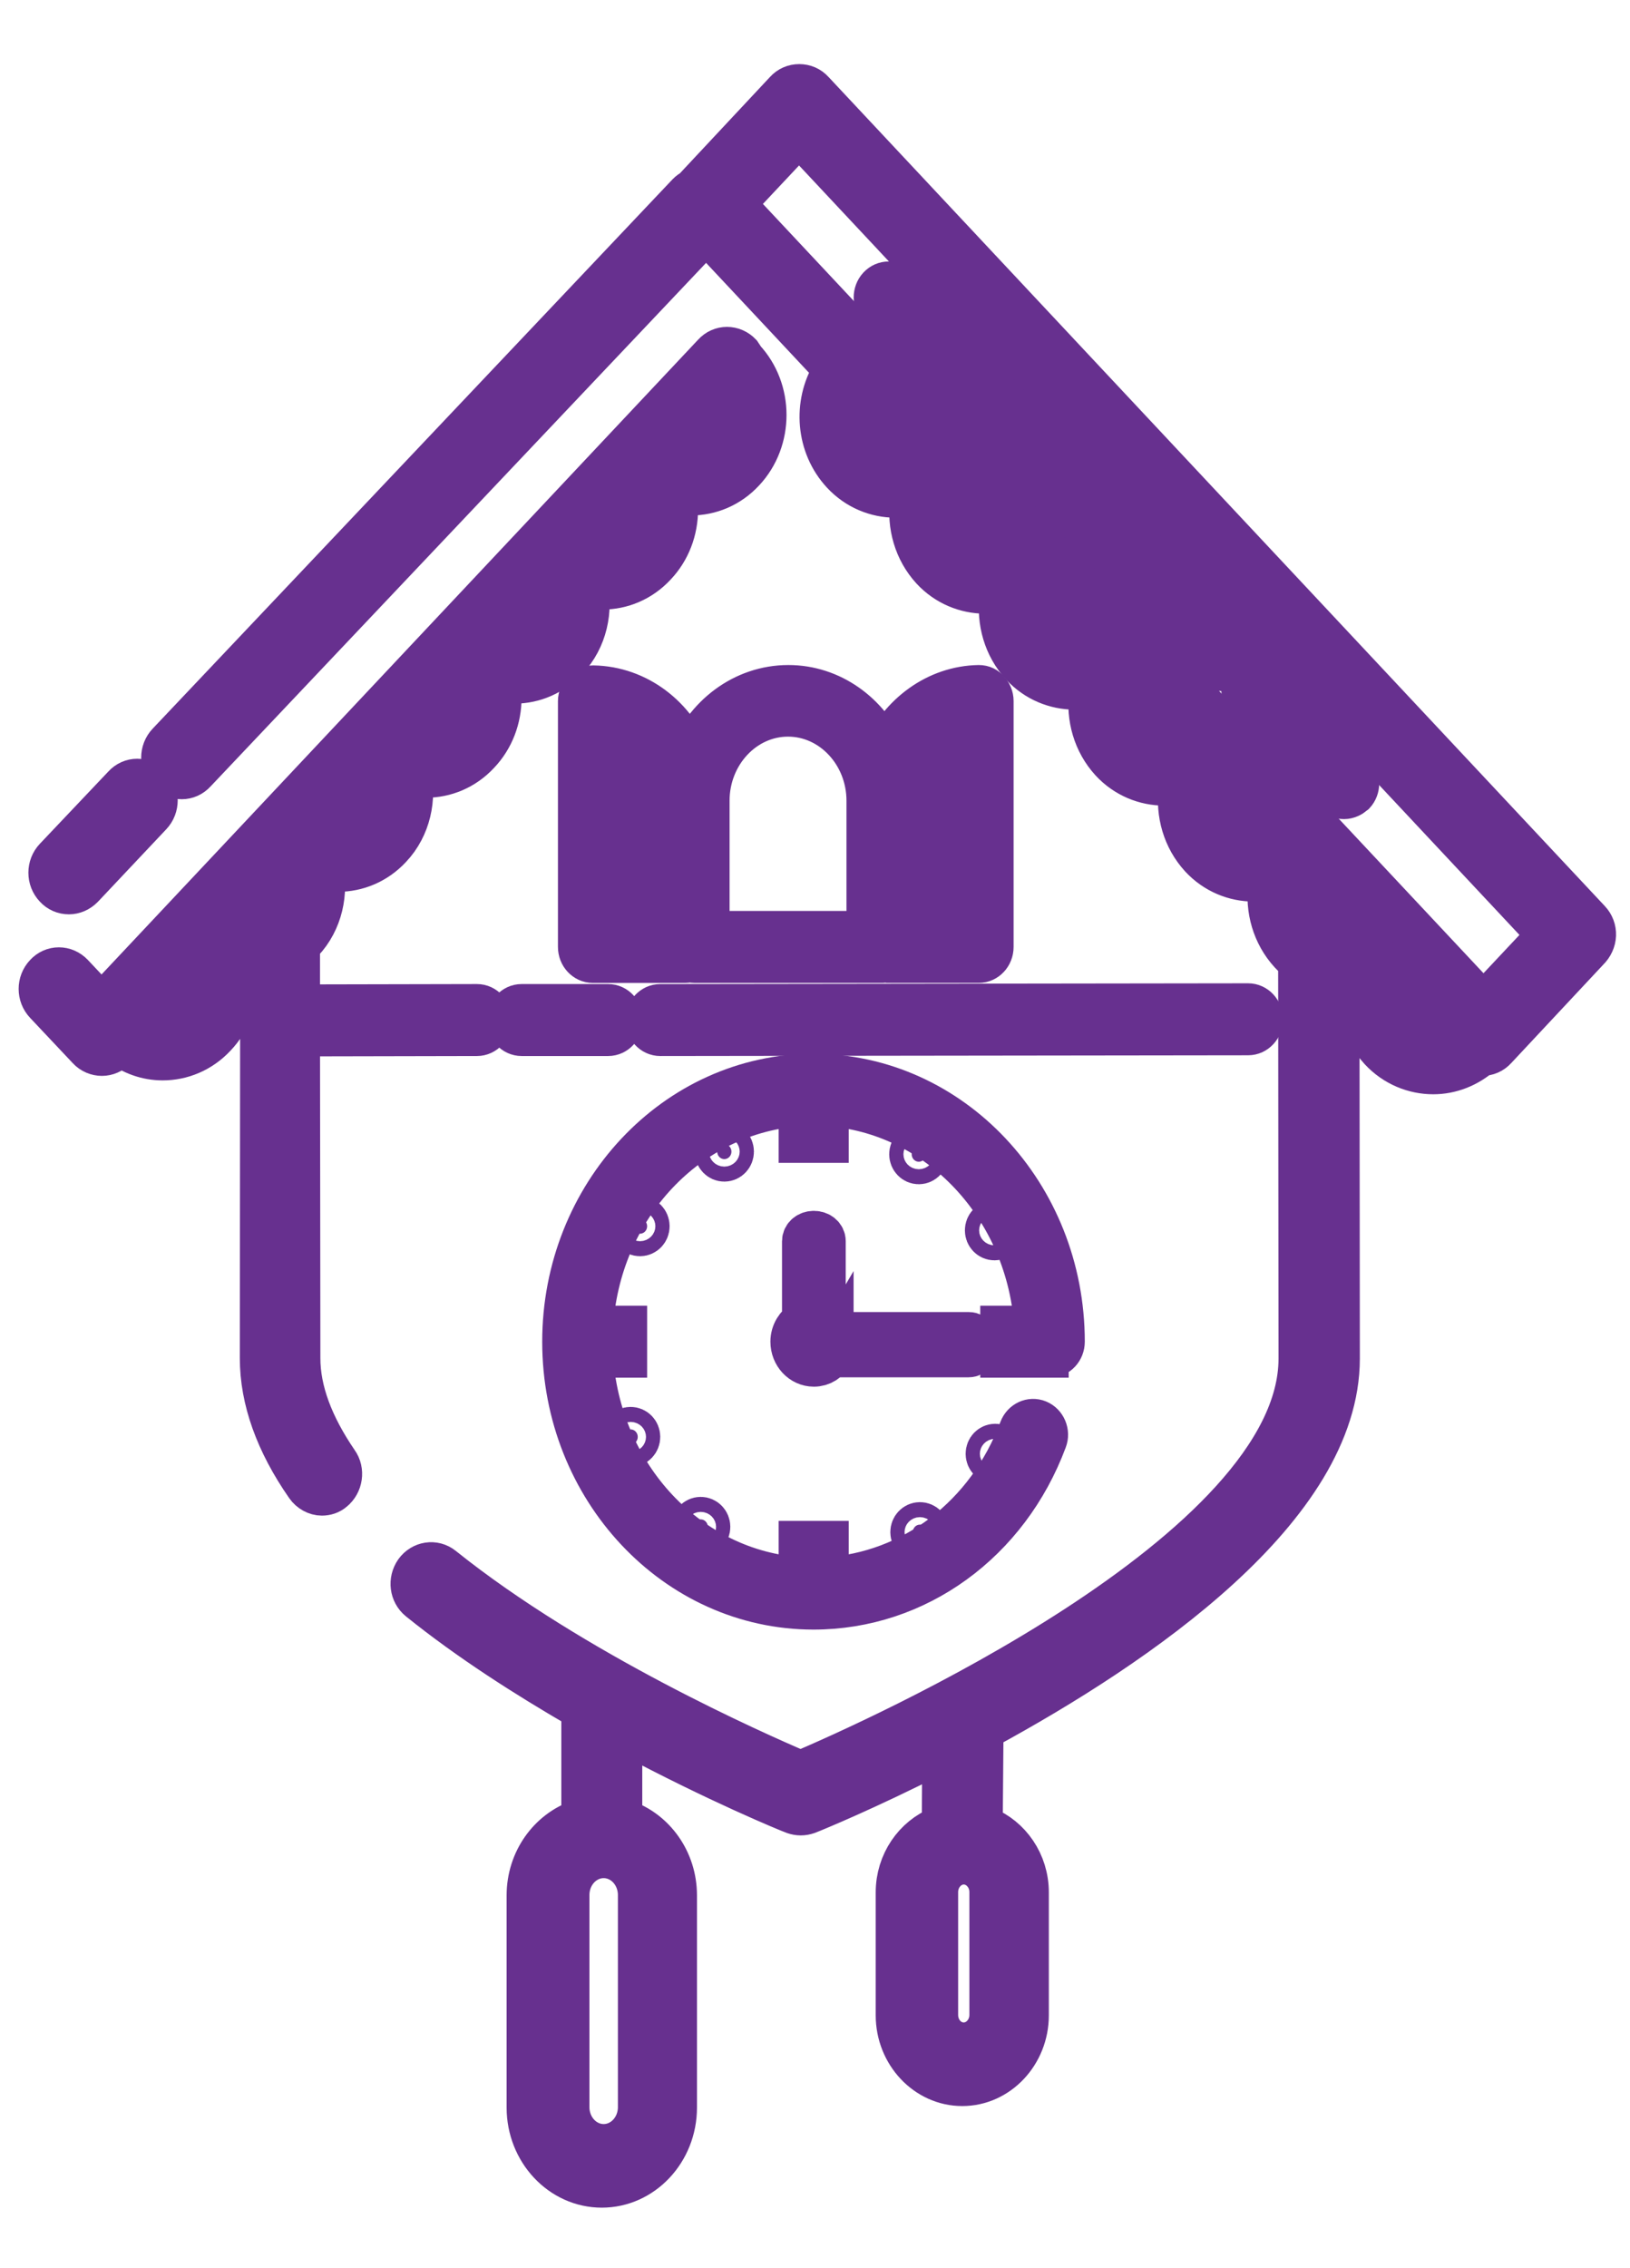
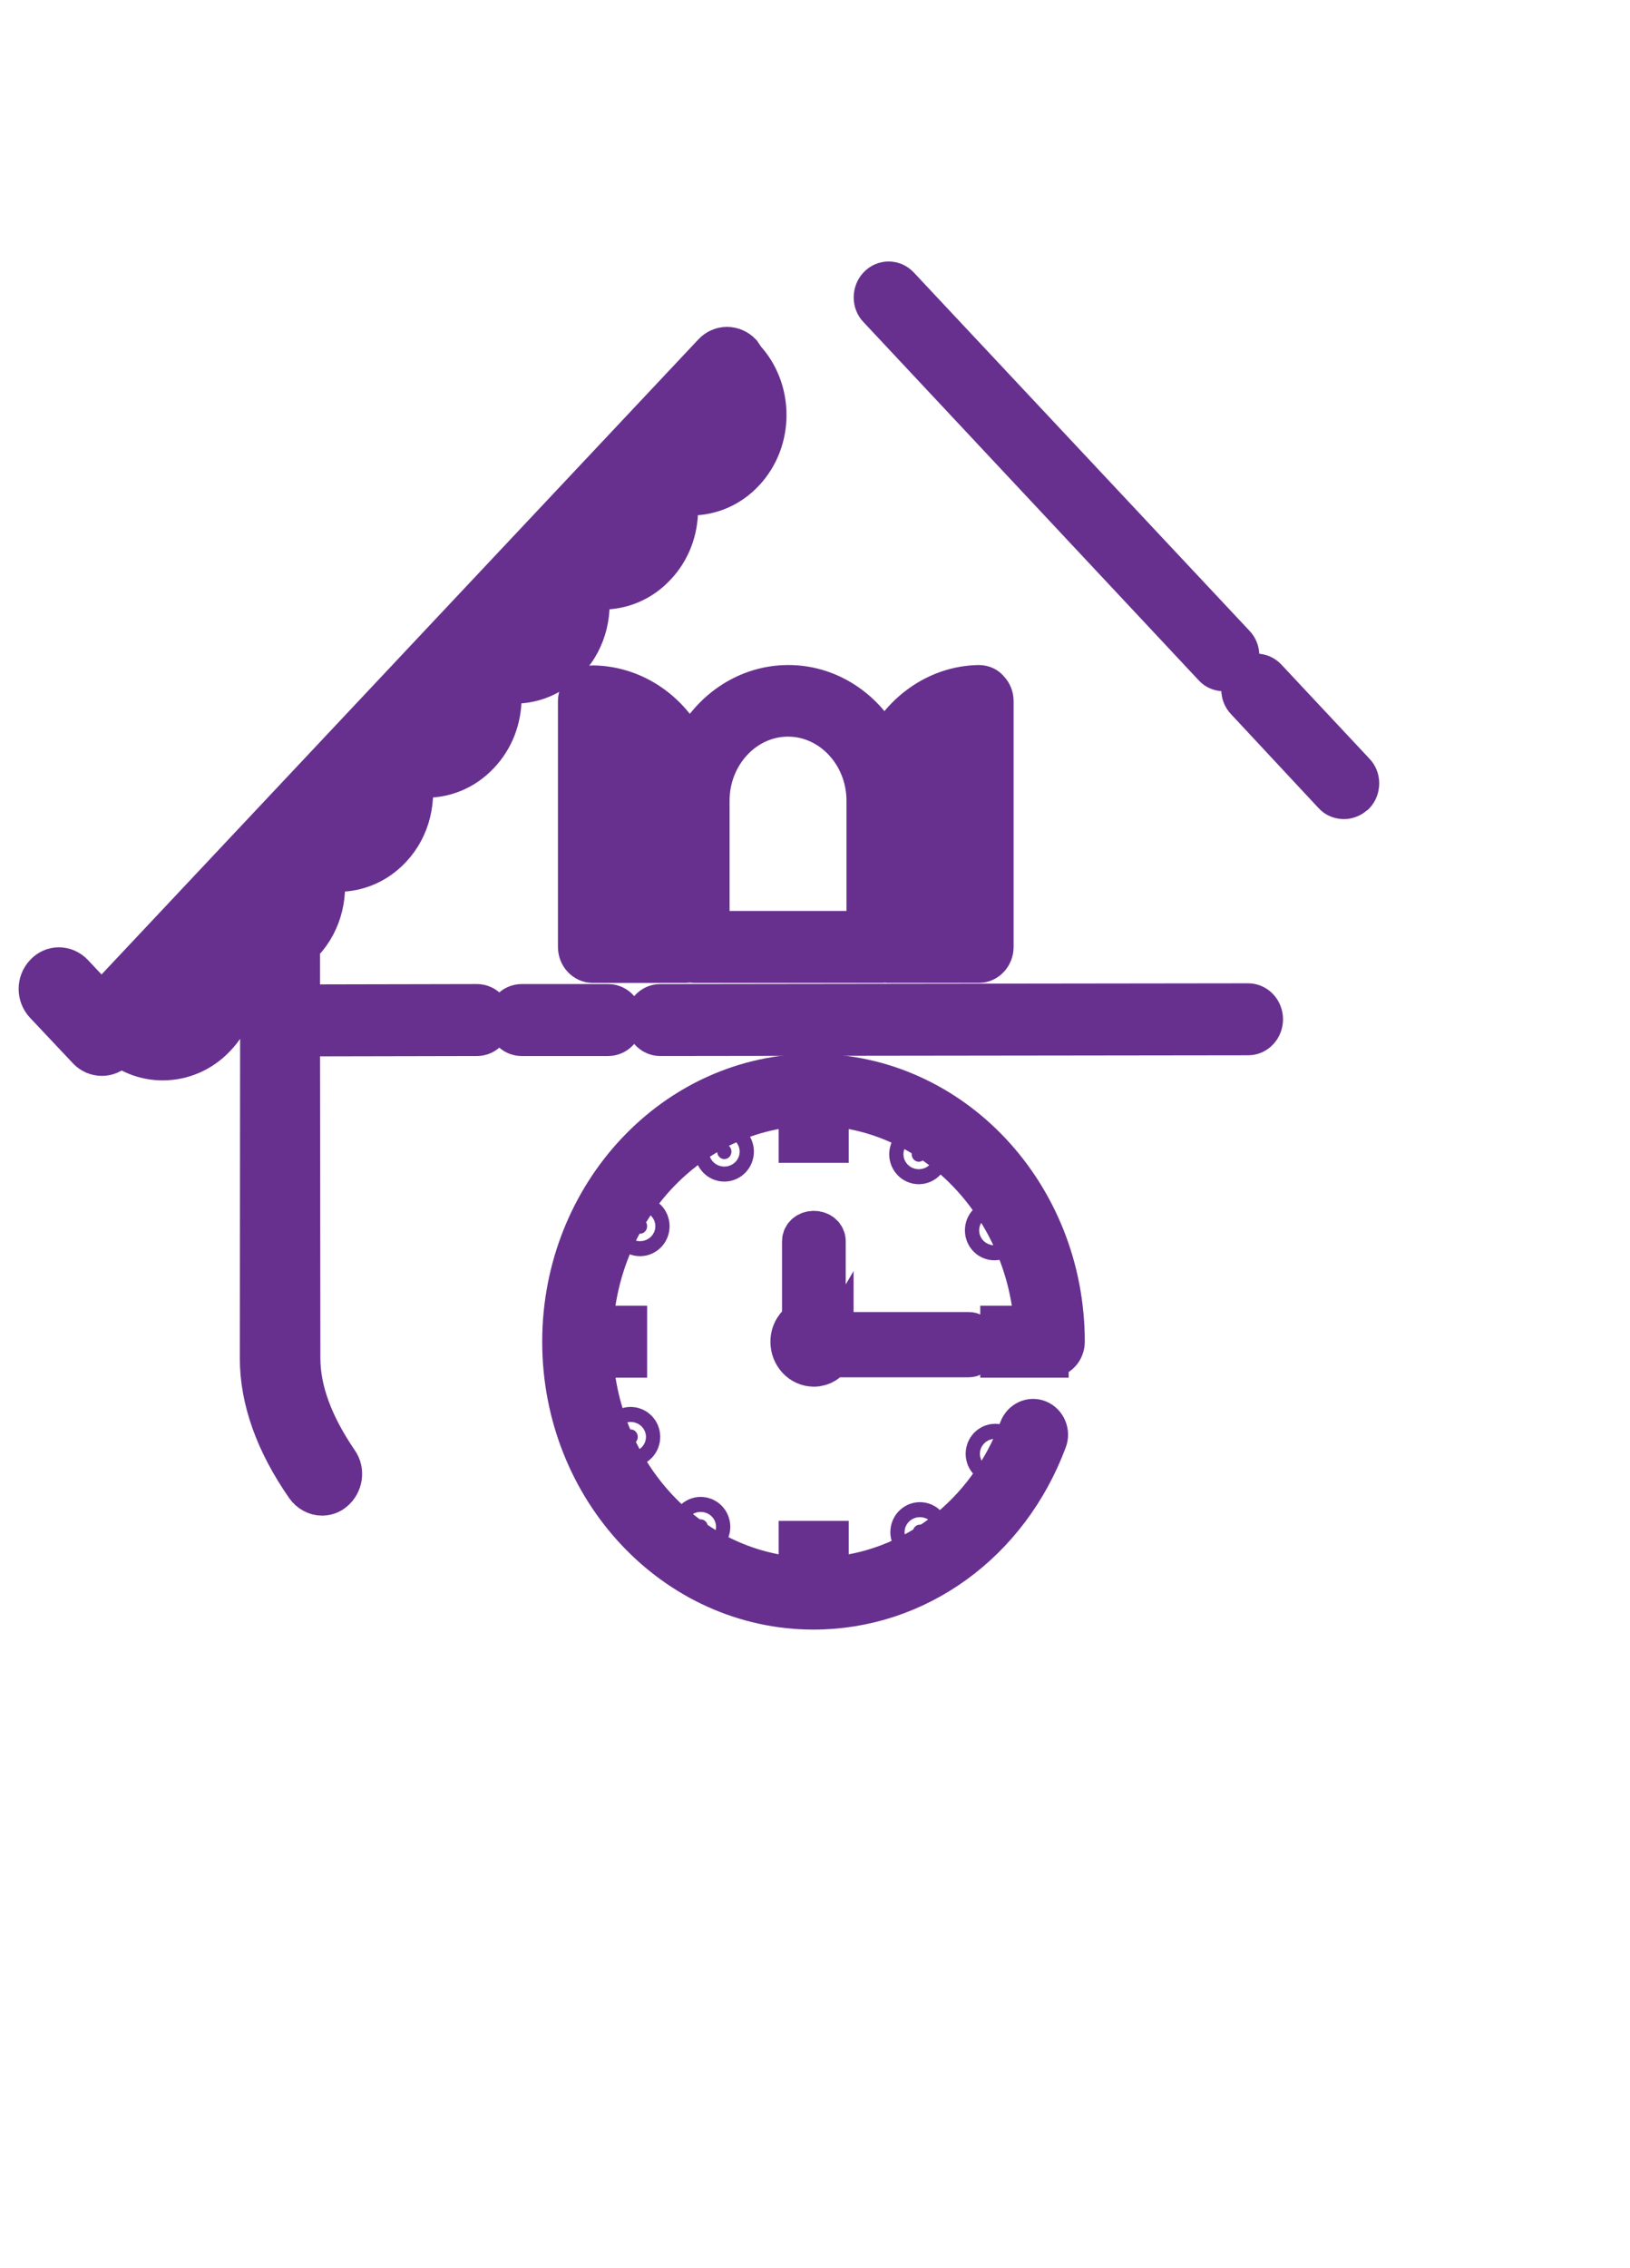
<svg xmlns="http://www.w3.org/2000/svg" version="1.1" id="Layer_1" x="0px" y="0px" viewBox="0 0 435 605" style="enable-background:new 0 0 435 605;" xml:space="preserve">
  <style type="text/css">
	.st0{fill:#67308F;stroke:#67308F;stroke-width:12;stroke-miterlimit:9.882;}
</style>
  <g id="SVGRepo_iconCarrier">
    <g>
      <g>
        <g>
          <path class="st0" d="M79.5,362.3l-0.1-86.5l47.9-0.1c1.8,0,3.3-1.6,3.3-3.6c0-2-1.5-3.6-3.3-3.6h0l-47.9,0.1l0-15      c0-0.5-0.1-0.9-0.3-1.4c0.5-0.4,1-0.8,1.4-1.3c5-5.3,6.6-12.9,5-19.7c1.5,0.4,3.1,0.7,4.7,0.7c5,0,10-2,13.8-6.1      c5-5.3,6.6-12.9,5-19.7c1.5,0.4,3.1,0.7,4.7,0.7c5,0,10-2,13.8-6.1c3.7-3.9,5.7-9.1,5.7-14.7c0-1.7-0.3-3.4-0.6-5      c1.5,0.4,3.1,0.7,4.7,0.7c5.2,0,10.1-2.2,13.8-6.1c5-5.3,6.6-12.9,5-19.7c1.5,0.4,3.1,0.7,4.7,0.7c5,0,10-2,13.8-6.1      c3.7-3.9,5.7-9.1,5.7-14.7c0-1.7-0.3-3.4-0.6-5c1.5,0.4,3.1,0.7,4.7,0.7c5,0,10-2,13.8-6.1c7.6-8.1,7.6-21.3,0-29.4      c0,0-0.1-0.1-0.1-0.1c-0.2-0.4-0.4-0.8-0.7-1.2c-1.9-2-4.9-2-6.7,0L27.1,268.7l-8-8.5c-1.9-2-4.9-2-6.7,0c-1.9,2-1.9,5.2,0,7.2      l11.4,12.1c0.9,1,2.2,1.5,3.4,1.5c1.2,0,2.4-0.5,3.4-1.5l1.3-1.4c3.4,2.7,7.4,4.1,11.5,4.1c5,0,10-2,13.8-6.1      c3.7-3.9,5.7-9.1,5.7-14.7c0-1.7-0.3-3.4-0.6-5c1.5,0.4,3.1,0.7,4.7,0.7c1,0,2-0.1,3.1-0.3L70,362.3c0,11,4.1,22.4,12.1,33.9      c0.9,1.3,2.4,2.1,3.8,2.1c1,0,2-0.3,2.8-1c2.1-1.7,2.6-4.9,1-7.1C83,380.4,79.5,371.1,79.5,362.3z M195.3,104.1      c2.8,5.2,2.2,12-2,16.5c-4.2,4.5-10.6,5.1-15.4,2.1L195.3,104.1z M171.8,129.1c1.1,2.1,1.8,4.4,1.8,6.9c0,3.7-1.3,7.1-3.7,9.6      c-4.2,4.5-10.6,5.1-15.5,2.1L171.8,129.1z M148.2,154.2c2.9,5.2,2.3,12.1-1.9,16.5c-4.1,4.3-10.6,5-15.5,2L148.2,154.2z       M124.7,179.2c1.2,2.1,1.8,4.5,1.8,6.9c0,3.6-1.3,7.1-3.8,9.7c-4.2,4.5-10.7,5.2-15.6,2L124.7,179.2z M101.2,204.2      c2.9,5.2,2.3,12.1-1.9,16.6c-4.2,4.5-10.7,5.2-15.6,2L101.2,204.2z M52.3,271.1c-4.3,4.5-10.8,5.2-15.7,1.9l17.6-18.7      c1.2,2.1,1.9,4.5,1.9,7.1C56.1,265.1,54.7,268.5,52.3,271.1z M60.2,247.9l17.5-18.6c3,5.2,2.4,12.2-1.9,16.7      C71.7,250.3,65.1,251,60.2,247.9z" />
-           <path class="st0" d="M18.4,237.9c1.2,0,2.4-0.5,3.4-1.5L40,217.1c1.9-2,1.9-5.2,0-7.2c-1.9-2-4.9-2-6.7,0L15,229.2      c-1.9,2-1.9,5.2,0,7.2C15.9,237.4,17.1,237.9,18.4,237.9z" />
-           <path class="st0" d="M423.9,245.8L216.7,24.6c-0.9-1-2.1-1.5-3.4-1.5c-1.3,0-2.5,0.5-3.4,1.5l-24.6,26.3c0,0,0,0.1-0.1,0.1      c-0.5,0.2-1,0.6-1.4,1L45.1,198.5c-1.9,2-1.9,5.2,0,7.2c0.9,1,2.2,1.5,3.4,1.5c1.2,0,2.4-0.5,3.3-1.5l135.4-143      c0.7-0.7,1.9-0.7,2.5,0l32.7,34.9c0.5,0.6,0.6,1.4,0.2,2c-5,8.2-4.2,19.2,2.5,26.4c3.8,4.1,8.9,6.1,13.9,6.1      c0.8,0,1.7-0.1,2.5-0.2c1.1-0.2,2.2,0.8,2,1.9c-0.8,6.3,1,12.9,5.5,17.8c3.8,4.1,8.9,6.1,13.9,6.1c0.9,0,1.7-0.1,2.5-0.2      c1.1-0.2,2.2,0.8,2,1.9c-0.8,6.3,1,12.9,5.5,17.8c3.8,4.1,8.9,6.1,13.9,6.1c0.9,0,1.7-0.1,2.5-0.2c1.1-0.2,2.2,0.8,2,1.9      c-0.8,6.3,1,12.9,5.5,17.8c3.8,4.1,8.9,6.1,13.9,6.1c0.9,0,1.7-0.1,2.5-0.2c1.1-0.2,2.2,0.8,2,1.9c-0.8,6.3,1,12.9,5.5,17.8      c3.8,4.1,8.9,6.1,13.9,6.1c0.9,0,1.7-0.1,2.5-0.2c1.1-0.2,2.2,0.8,2,1.9c-0.8,6.3,1,12.9,5.5,17.8c0.8,0.9,1.7,1.6,2.6,2.3      c0,0.1-0.1,0.2-0.1,0.3l0.1,105.8c0,51.9-114.9,102.7-132.9,110.4c-0.4,0.2-0.9,0.2-1.3,0c-11.2-4.8-59.9-26.2-95.1-54.4      c-2.1-1.7-5.1-1.2-6.7,1c-1.6,2.3-1.2,5.4,0.9,7.1c13.4,10.8,28.5,20.4,42.8,28.7c0.5,0.3,0.9,0.9,0.9,1.5v27.7      c0,0.7-0.4,1.4-1.1,1.6c-7.8,2.7-13.5,10.4-13.5,19.6v56.6c0,11.4,8.7,20.7,19.4,20.7c10.7,0,19.4-9.3,19.4-20.7v-56.6      c0-9.2-5.7-16.9-13.5-19.6c-0.7-0.2-1.1-0.9-1.1-1.6v-20.5c0-1.3,1.4-2.2,2.6-1.5c23.6,12.6,42.6,20.4,44,20.9      c0.6,0.2,1.1,0.3,1.7,0.3c0.6,0,1.1-0.1,1.7-0.3c1.8-0.7,15.7-6.4,34.2-15.8c1.2-0.6,2.5,0.3,2.5,1.6l-0.1,17.1      c0,0.7-0.4,1.3-1.1,1.6c-6.5,2.6-11.2,9.2-11.2,17v32.8c0,10,7.7,18.2,17.1,18.2c9.4,0,17.1-8.2,17.1-18.2v-32.8      c0-7.8-4.7-14.4-11.2-17c-0.7-0.3-1.1-0.9-1.1-1.6l0.2-24c0-0.6,0.3-1.2,0.9-1.5c41.2-22.4,94.2-58.8,94.2-98.3l-0.1-100.4      c0-1,0.8-1.7,1.8-1.7c0,0,0,0,0,0c0.9,0,1.7-0.1,2.5-0.2c1.1-0.2,2.2,0.8,2,1.9c-0.8,6.3,1,12.9,5.5,17.8      c3.8,4.1,8.9,6.1,13.9,6.1c4.5,0,9-1.7,12.7-5c0.1,0,0.2,0.1,0.3,0.1c1.3,0,2.5-0.5,3.4-1.5l24.6-26.3      C425.8,251,425.8,247.8,423.9,245.8z M170.9,505.5v56.6c0,5.8-4.4,10.5-9.8,10.5s-9.8-4.7-9.8-10.5v-56.6      c0-5.8,4.4-10.5,9.8-10.5C166.5,495,170.9,499.7,170.9,505.5z M264.7,504.7v32.8c0,4.4-3.4,8-7.5,8c-4.2,0-7.5-3.6-7.5-8v-32.8      c0-4.4,3.4-8,7.5-8C261.3,496.7,264.7,500.3,264.7,504.7z M229.9,121c-3.7-4-4.7-9.8-2.9-14.8c0.4-1.2,2-1.5,2.9-0.6l14.6,15.6      c0.8,0.9,0.5,2.3-0.6,2.8C239.2,126,233.6,125,229.9,121z M253.8,146.6c-3.7-4-4.7-9.8-2.9-14.8c0.4-1.2,2-1.5,2.9-0.6      l14.7,15.6c0.8,0.9,0.5,2.3-0.6,2.8C263.2,151.6,257.6,150.6,253.8,146.6z M277.8,172.2c-3.7-4-4.7-9.8-2.9-14.8      c0.4-1.2,2-1.5,2.9-0.6l14.7,15.6c0.8,0.9,0.5,2.3-0.6,2.8C287.2,177.2,281.6,176.2,277.8,172.2z M301.8,197.8      c-3.7-4-4.7-9.8-2.9-14.8c0.4-1.2,2-1.5,2.9-0.6l14.7,15.6c0.8,0.9,0.5,2.3-0.6,2.8C311.1,202.8,305.6,201.8,301.8,197.8z       M325.8,223.4c-3.7-4-4.7-9.8-2.9-14.8c0.4-1.2,2-1.5,2.9-0.6l14.6,15.6c0.8,0.9,0.5,2.3-0.6,2.8      C335.1,228.4,329.5,227.4,325.8,223.4z M354.8,252.2c-0.4-0.3-0.9-0.5-1.3-0.6c-1.3-0.7-2.6-1.5-3.7-2.7      c-3.7-4-4.7-9.8-2.9-14.8c0.4-1.2,2-1.5,2.9-0.6l14.7,15.6c0.8,0.9,0.5,2.3-0.6,2.8C360.9,253.2,357.7,253.3,354.8,252.2z       M373.7,274.6c-3.7-4-4.7-9.8-2.9-14.8c0.4-1.2,2-1.5,2.9-0.6l14.7,15.6c0.8,0.9,0.5,2.3-0.6,2.8      C383.1,279.6,377.5,278.6,373.7,274.6z M394.7,267.1L196.5,55.6c-0.6-0.7-0.6-1.7,0-2.4L212,36.7c0.7-0.7,1.9-0.7,2.5,0      l198.1,211.5c0.6,0.7,0.6,1.7,0,2.4l-15.5,16.5C396.5,267.9,395.4,267.9,394.7,267.1z" />
          <path class="st0" d="M336.4,271.9c0-2-1.5-3.6-3.3-3.6h0l-156.9,0.2c-1.8,0-3.3,1.6-3.3,3.6c0,2,1.5,3.6,3.3,3.6h0l156.9-0.2      C334.9,275.5,336.4,273.9,336.4,271.9z" />
          <path class="st0" d="M165.6,272.1c0-2-1.5-3.6-3.3-3.6h0l-23.1,0c-1.8,0-3.3,1.6-3.3,3.6s1.5,3.6,3.3,3.6l23.1,0      C164.1,275.7,165.6,274.1,165.6,272.1z" />
          <path class="st0" d="M261.2,183.4c-11.1,0.2-20.7,7.4-25.2,17.6c-4.5-10.4-14.3-17.6-25.6-17.6c-11.9,0-22.1,7.9-26.3,19.1      c-4.1-11-14.1-18.8-25.8-19c-0.8,0-1.8,0.4-2.4,1c-0.6,0.7-1,1.6-1,2.5v65.6c0,2,1.5,3.6,3.3,3.6h24.6c0.5,0,0.9-0.1,1.3-0.3      c0.4,0.2,0.8,0.3,1.3,0.3h50c0.2,0,0.4-0.1,0.6-0.1c0.2,0,0.4,0.1,0.6,0.1h24.6c1.8,0,3.3-1.6,3.3-3.6V187c0-1-0.4-1.9-1-2.5      C263,183.8,262.2,183.4,261.2,183.4z M161.6,190.9c7.4,1.4,13.5,6.8,16.3,14h-16.3L161.6,190.9L161.6,190.9z M179.5,249h-17.9v0      v-6.7h17.9c0,0,0,0,0,0V249z M179.5,237.2C179.5,237.2,179.5,237.2,179.5,237.2l-17.9,0v-5.7h17.9c0,0,0,0,0,0V237.2z       M179.5,226.5C179.5,226.5,179.5,226.5,179.5,226.5l-17.9,0v-5.7h17.9c0,0,0,0,0,0V226.5z M179.5,215.7      C179.5,215.7,179.5,215.7,179.5,215.7l-17.9,0V210h17.6c0.2,1.2,0.3,2.4,0.3,3.6V215.7z M232,249h-43.3v-35.4      c0-12.7,9.7-23.1,21.6-23.1c11.9,0,21.6,10.4,21.6,23.1V249z M240,213.6c0-1.2,0.1-2.4,0.3-3.6h17.6v5.7H240V213.6z M257.9,249      H240v-6.7h17.9V249z M257.9,237.2H240v-5.7h17.9V237.2z M257.9,226.5H240v-5.7h17.9V226.5z M257.9,204.9h-16.3      c2.8-7.2,8.9-12.6,16.3-14V204.9z" />
          <path class="st0" d="M267.6,361.5h11.6v-0.2c0.3,0.1,0.7,0.2,1,0.2c1.8,0,3.3-1.6,3.3-3.6c0-39.1-29.8-70.8-66.4-70.8      s-66.4,31.8-66.4,70.8c0,39.1,29.8,70.8,66.4,70.8c27.4,0,51.6-17.6,61.7-44.7c0.7-1.8-0.2-3.9-1.9-4.6c-1.7-0.7-3.6,0.2-4.3,2      c-8.7,23.3-28.9,38.6-52.1,40v-9.7h-6.7v9.7c-30.2-1.8-54.4-27.7-56.2-59.9h9.1v-7.2h-9.1c1.7-32.3,25.9-58.1,56.2-59.9v9.8h6.7      v-9.8c30.2,1.8,54.4,27.7,56.2,59.9h-9.1V361.5z" />
          <ellipse class="st0" cx="245.2" cy="307.9" rx="1.9" ry="2" />
          <ellipse class="st0" cx="265.4" cy="328.2" rx="1.9" ry="2" />
          <ellipse class="st0" cx="168.3" cy="383.3" rx="1.9" ry="2" />
          <ellipse class="st0" cx="187" cy="407.3" rx="1.9" ry="2" />
          <ellipse class="st0" cx="265.6" cy="387.8" rx="1.9" ry="2" />
          <ellipse class="st0" cx="245.5" cy="408.7" rx="1.9" ry="2" />
          <ellipse class="st0" cx="193.3" cy="307.2" rx="1.9" ry="2" />
          <ellipse class="st0" cx="170.8" cy="327.1" rx="1.9" ry="2" />
          <path class="st0" d="M260.6,358.7c0-1.5-0.9-2.7-2-2.7h-36.1c-0.5-1.5-1.5-2.7-2.8-3.4h0v-21.5c0-1.2-1.1-2.1-2.5-2.1      s-2.5,0.9-2.5,2.1v21.5h0c-1.8,1-3.1,3-3.1,5.3c0,3.3,2.5,6,5.6,6c2,0,3.6-1.1,4.6-2.8v0.3h36.7      C259.7,361.4,260.6,360.2,260.6,358.7z" />
          <path class="st0" d="M356.3,211.5c0.6,0.7,1.5,1,2.4,1c0.8,0,1.7-0.4,2.4-1c1.3-1.4,1.3-3.7,0-5l-23.5-25.1      c-1.3-1.4-3.4-1.4-4.7,0c-1.3,1.4-1.3,3.7,0,5L356.3,211.5z" />
-           <path class="st0" d="M324.3,177.4c0.6,0.7,1.5,1,2.4,1c0.8,0,1.7-0.4,2.4-1c1.3-1.4,1.3-3.7,0-5l-89.6-95.6      c-1.3-1.4-3.4-1.4-4.7,0c-1.3,1.4-1.3,3.7,0,5L324.3,177.4z" />
+           <path class="st0" d="M324.3,177.4c0.6,0.7,1.5,1,2.4,1c0.8,0,1.7-0.4,2.4-1c1.3-1.4,1.3-3.7,0-5l-89.6-95.6      c-1.3-1.4-3.4-1.4-4.7,0c-1.3,1.4-1.3,3.7,0,5z" />
        </g>
      </g>
    </g>
  </g>
</svg>